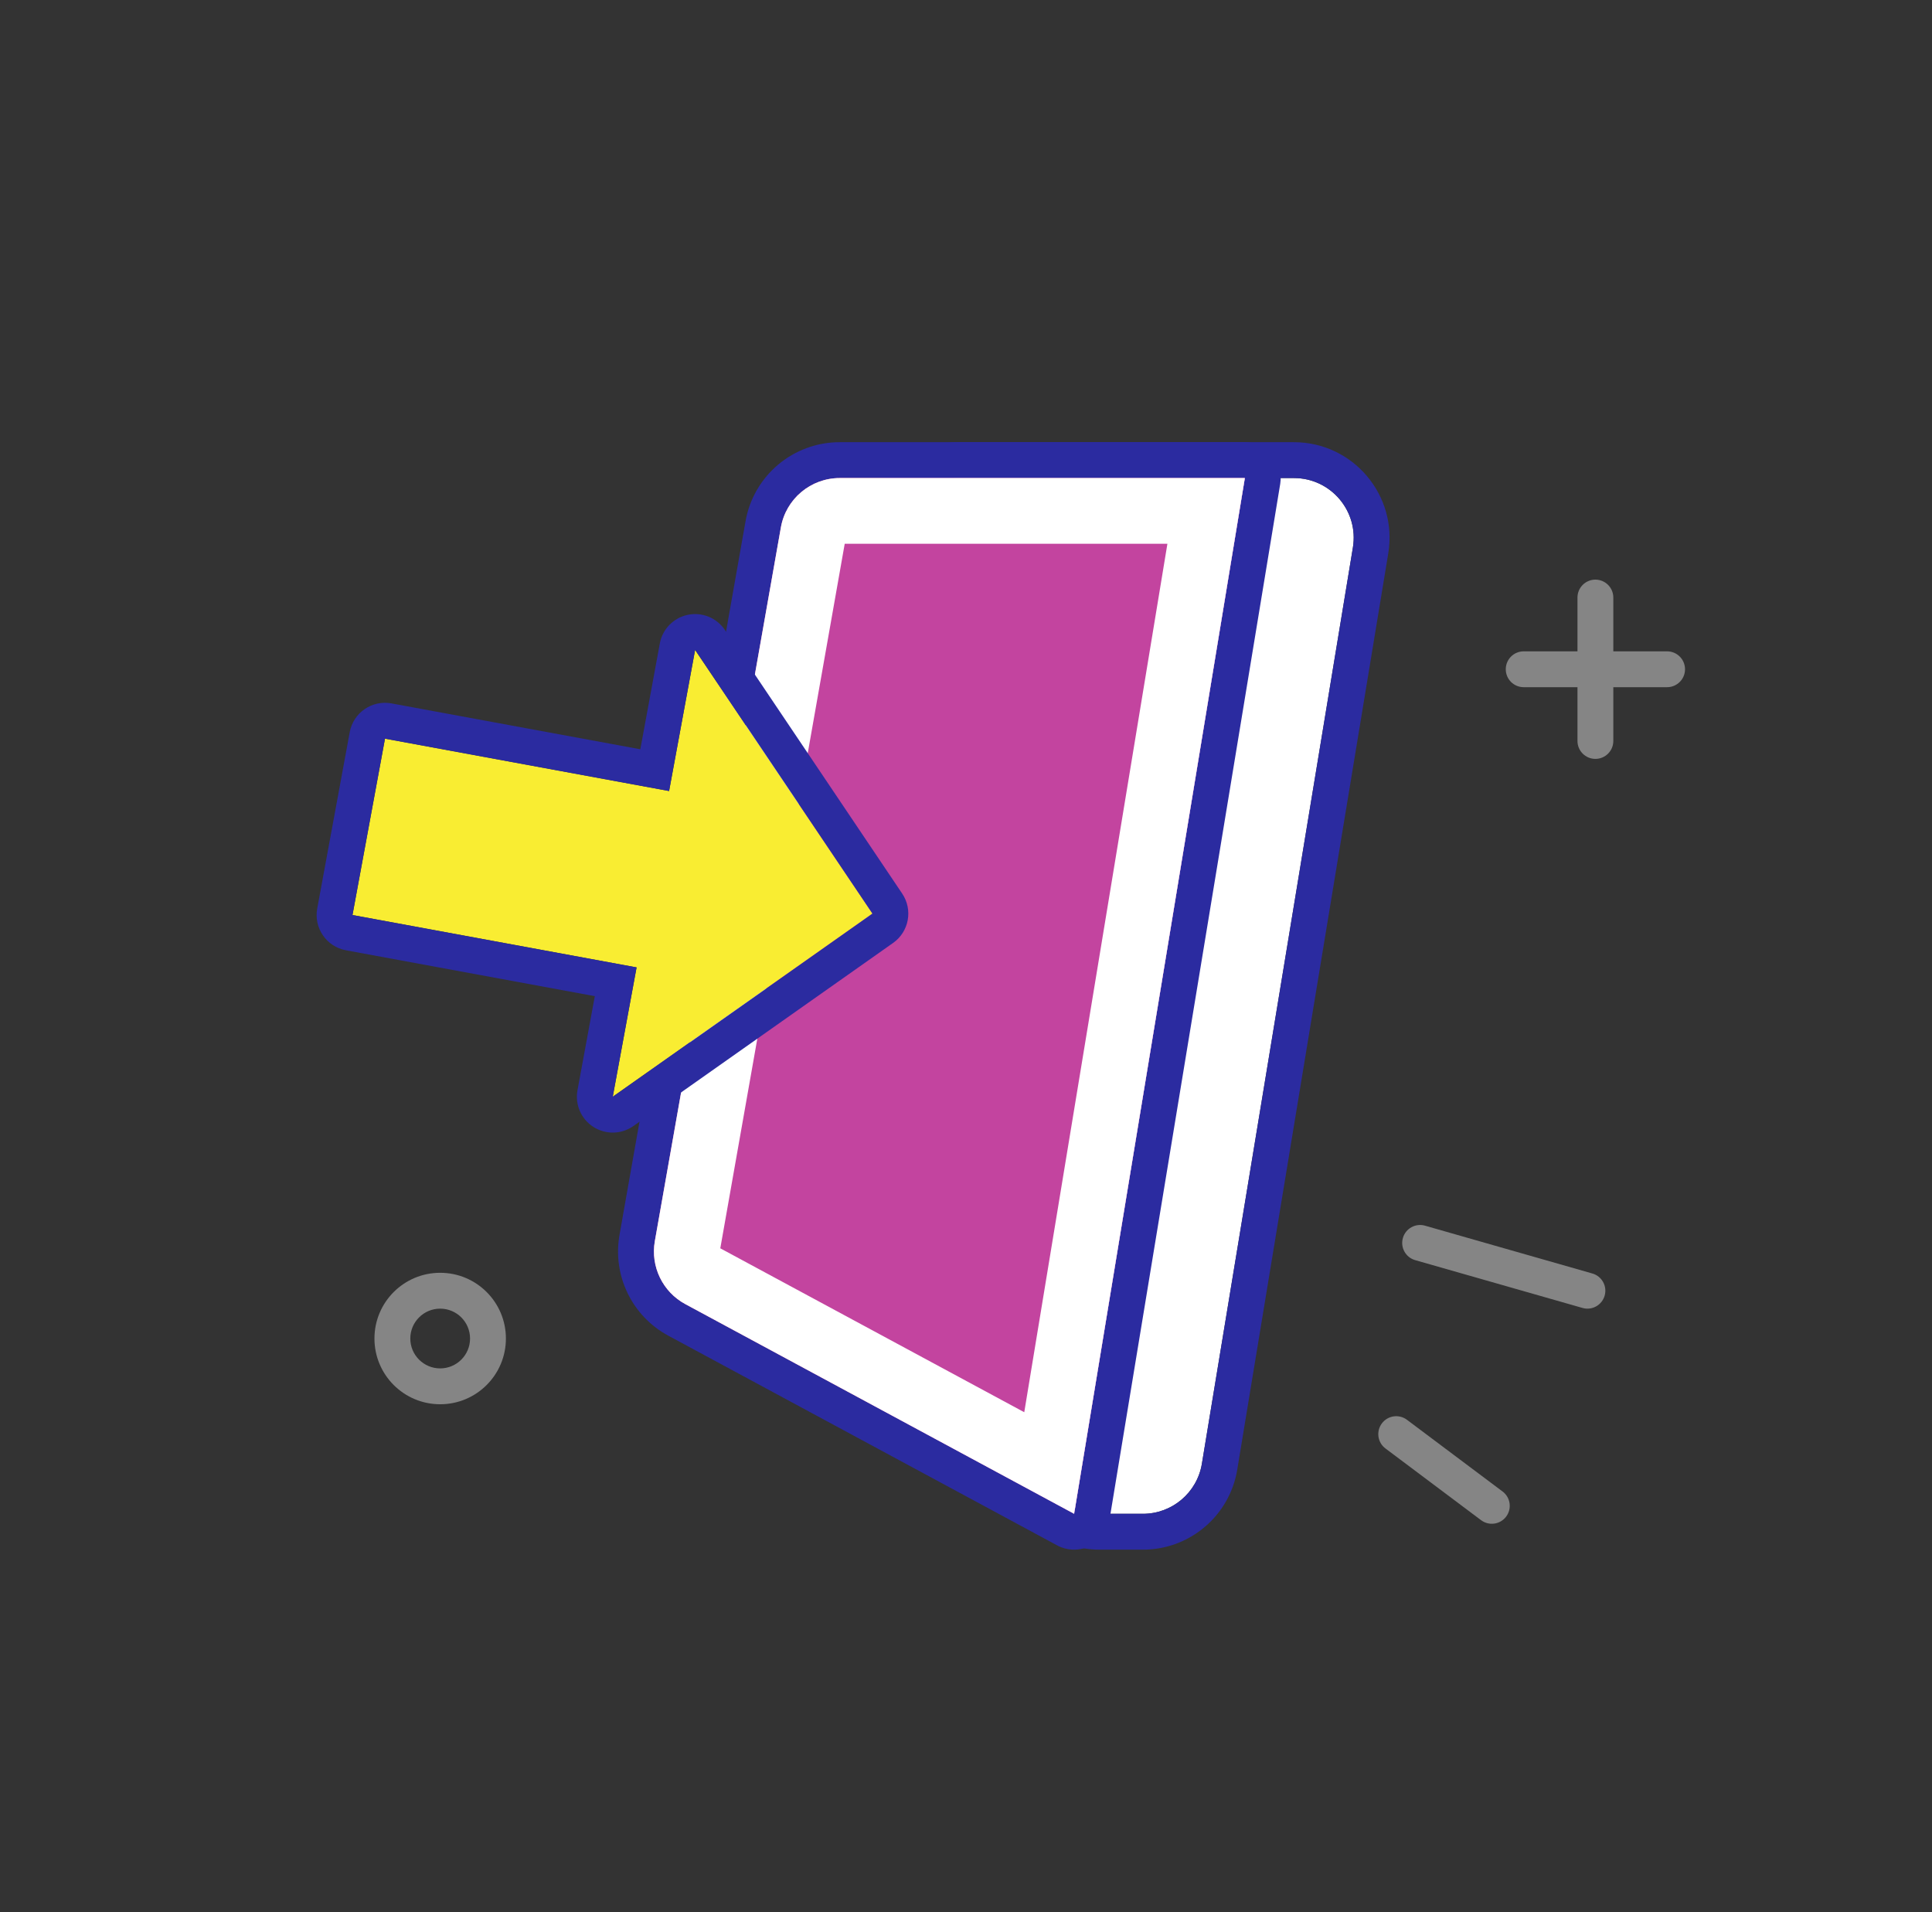
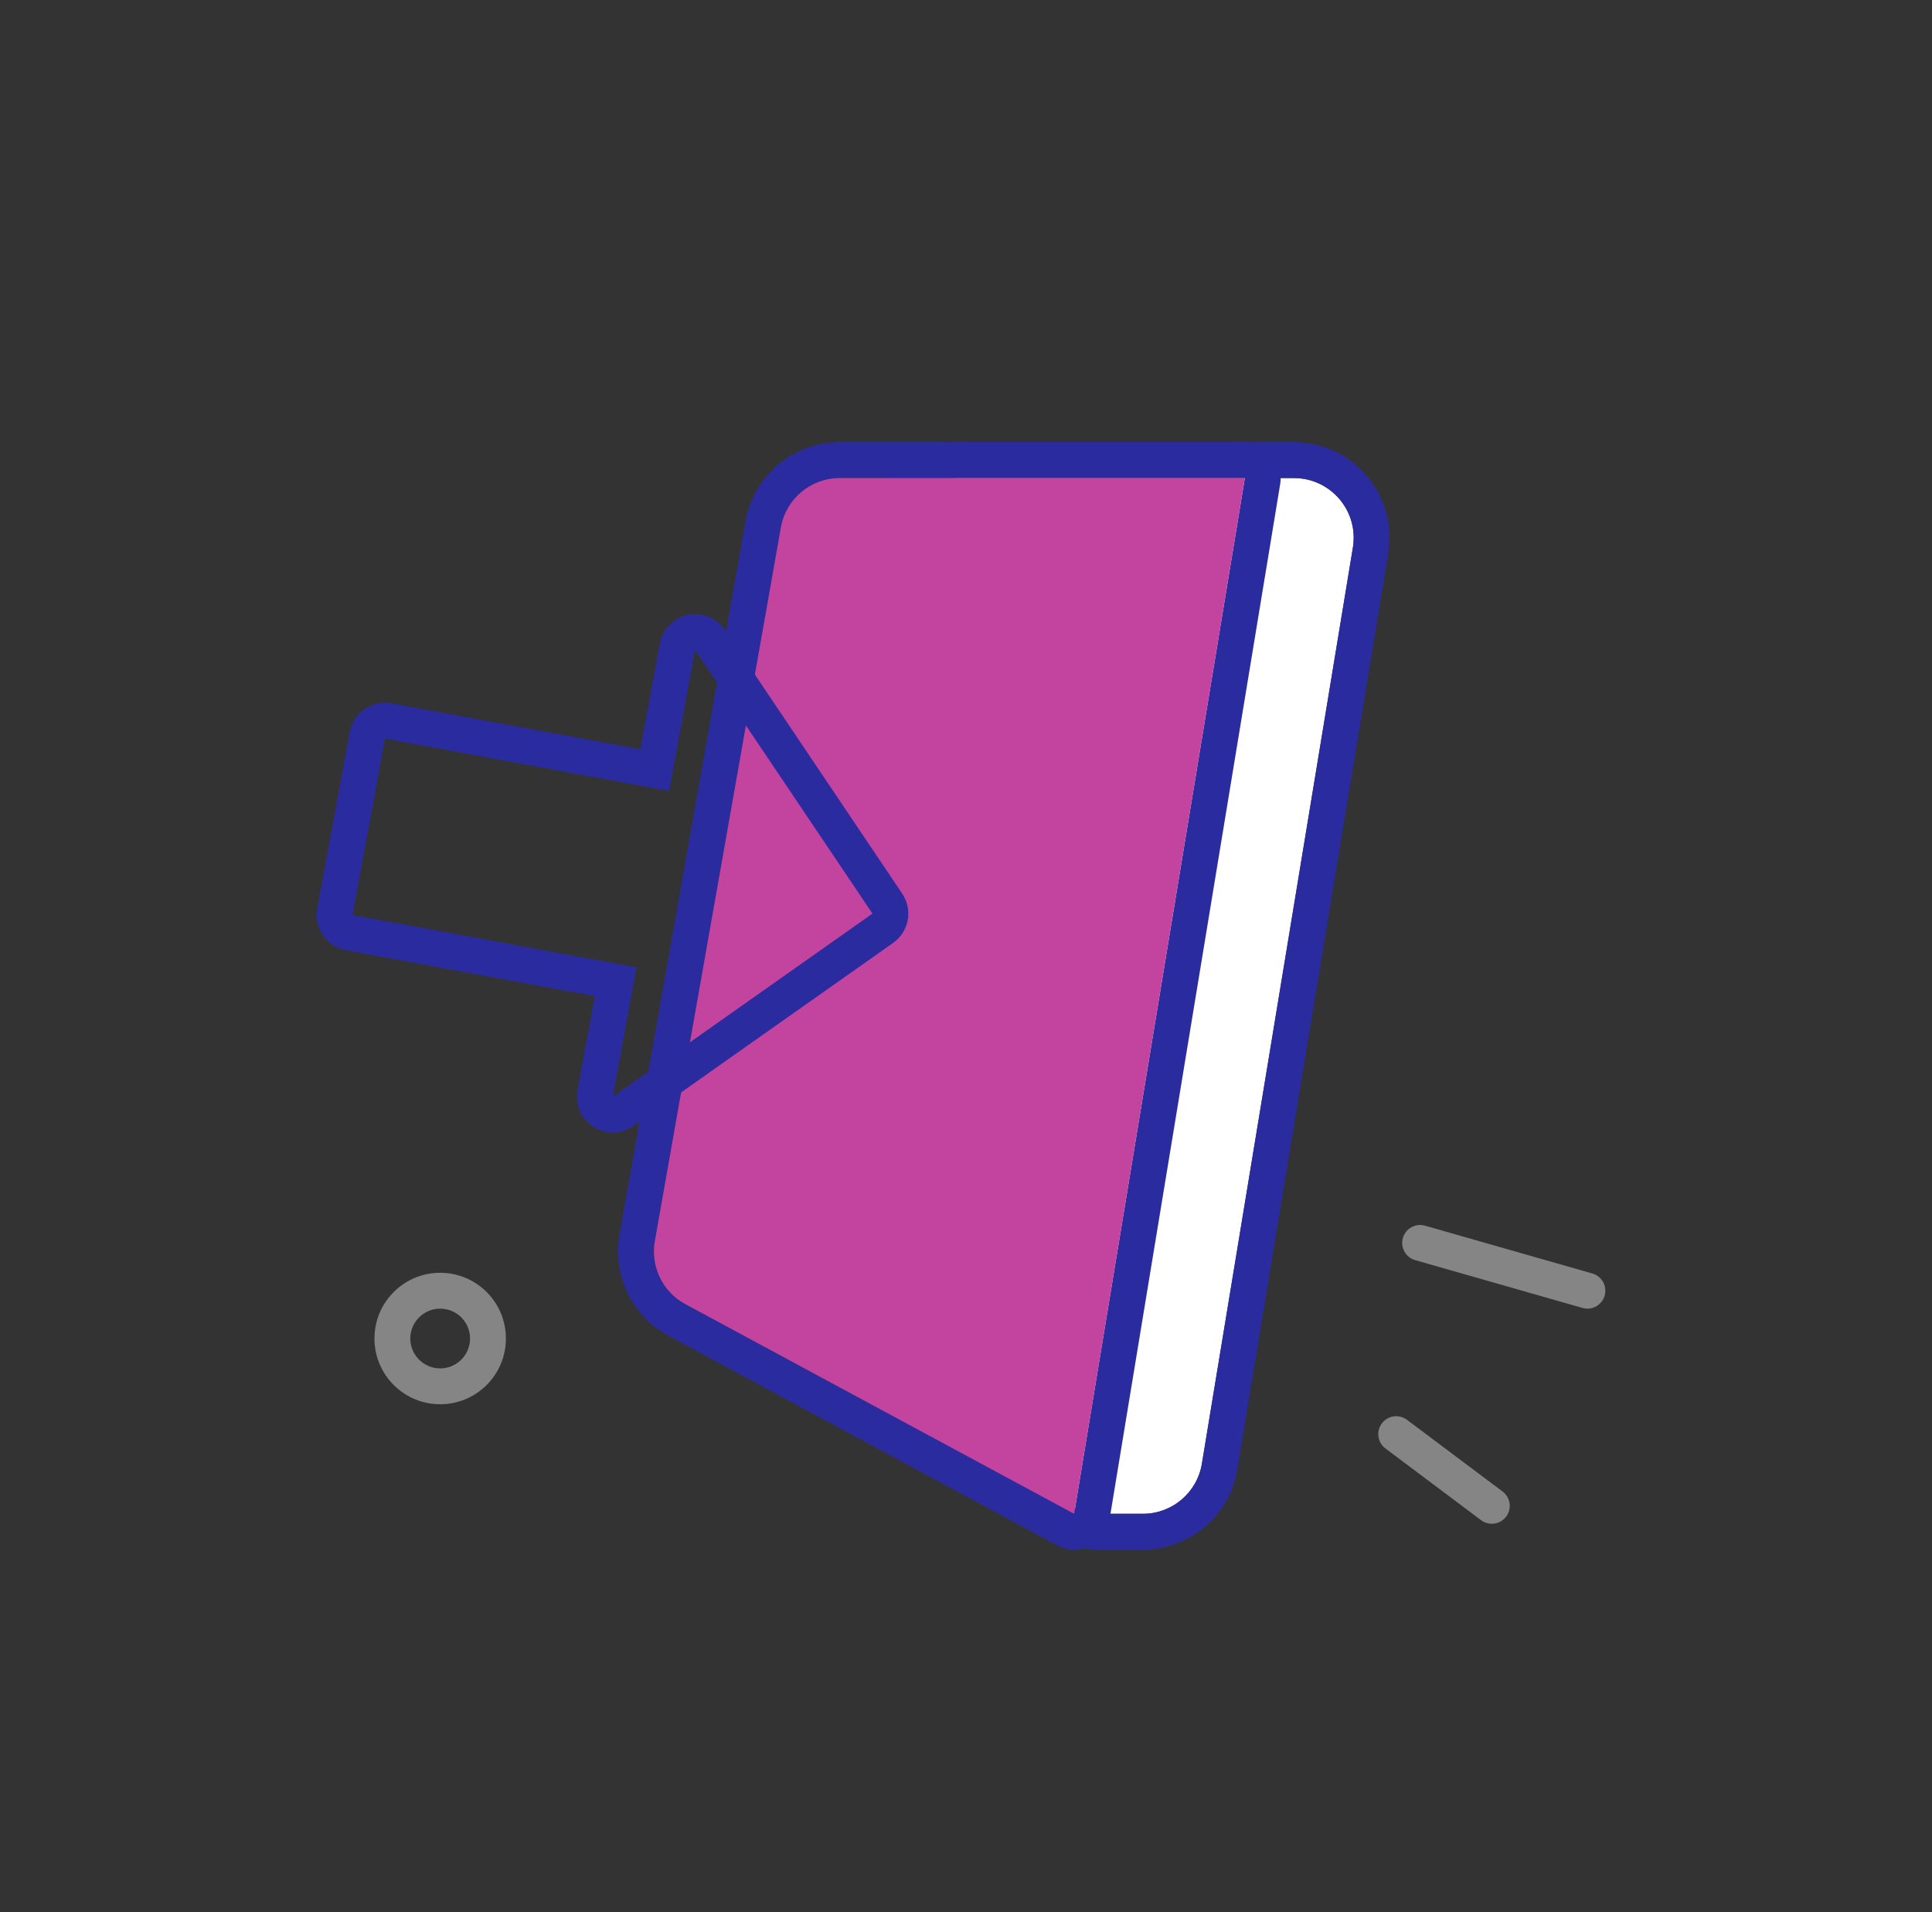
<svg xmlns="http://www.w3.org/2000/svg" width="97" height="96" viewBox="0 0 97 96" fill="none">
  <rect x="0" y="0" width="97" height="96" fill="#333333" stroke="none" />
  <path opacity="0.4" fill-rule="evenodd" clip-rule="evenodd" d="M70.435 62.153C70.571 61.675 71.069 61.398 71.547 61.535L79.947 63.935C80.425 64.071 80.702 64.569 80.565 65.047C80.429 65.525 79.931 65.802 79.453 65.665L71.053 63.265C70.575 63.129 70.298 62.631 70.435 62.153ZM69.38 71.46C69.678 71.062 70.242 70.982 70.64 71.28L75.44 74.88C75.838 75.178 75.918 75.742 75.62 76.14C75.322 76.538 74.758 76.618 74.36 76.32L69.56 72.72C69.162 72.422 69.082 71.858 69.38 71.46Z" fill="white" />
  <path d="M45.205 26.478L38.824 62.61C38.626 63.733 39.082 64.872 40.001 65.548L53.421 75.417C53.937 75.796 54.559 76 55.199 76H57.383C58.851 76 60.104 74.937 60.343 73.488L67.925 27.488C68.226 25.661 66.817 24 64.965 24H48.16C46.704 24 45.458 25.045 45.205 26.478Z" fill="white" />
  <path fill-rule="evenodd" clip-rule="evenodd" d="M45.205 26.478L43.433 26.165C43.838 23.872 45.831 22.2 48.16 22.2H64.965C67.928 22.2 70.183 24.858 69.701 27.781L62.119 73.781C61.737 76.099 59.732 77.8 57.383 77.8H55.199C54.176 77.8 53.179 77.473 52.355 76.867L38.935 66.998C37.464 65.917 36.734 64.094 37.052 62.297L43.433 26.165L45.205 26.478ZM53.421 75.417C53.937 75.796 54.559 76 55.199 76H57.383C58.851 76 60.104 74.937 60.343 73.488L67.925 27.488C68.226 25.661 66.817 24 64.965 24H48.16C46.704 24 45.458 25.045 45.205 26.478L38.824 62.61C38.626 63.733 39.082 64.872 40.001 65.548L53.421 75.417Z" fill="#2B2BA0" />
-   <path d="M39.205 26.478L32.877 62.311C32.652 63.584 33.269 64.859 34.407 65.473L53.929 76L62.5 24H42.16C40.704 24 39.458 25.045 39.205 26.478Z" fill="white" />
  <path fill-rule="evenodd" clip-rule="evenodd" d="M63.872 22.835C64.214 23.238 64.362 23.771 64.276 24.293L55.705 76.293C55.61 76.867 55.244 77.359 54.722 77.616C54.2 77.872 53.586 77.86 53.074 77.584L33.553 67.057C31.731 66.075 30.744 64.036 31.104 61.998L37.432 26.165L39.205 26.478L32.877 62.311C32.652 63.584 33.269 64.859 34.407 65.473L53.928 76L62.5 24H42.159C40.704 24 39.458 25.045 39.205 26.478L37.432 26.165C37.837 23.872 39.83 22.2 42.159 22.2H62.5C63.029 22.2 63.53 22.432 63.872 22.835Z" fill="#2B2BA0" />
  <path d="M39.205 26.478L32.877 62.311C32.652 63.584 33.269 64.859 34.407 65.473L53.929 76L62.5 24H42.16C40.704 24 39.458 25.045 39.205 26.478Z" fill="#C3449F" />
-   <path fill-rule="evenodd" clip-rule="evenodd" d="M36.164 62.671L51.425 70.9L58.612 27.3H42.411L36.164 62.671ZM42.16 24C40.704 24 39.458 25.045 39.205 26.478L32.877 62.311C32.652 63.584 33.269 64.859 34.407 65.473L53.929 76L62.5 24H42.16Z" fill="white" />
-   <path d="M31.961 48.568L17.697 45.939L19.329 37.084L33.593 39.713L34.899 32.629L43.804 45.867L30.764 55.061L31.961 48.568Z" fill="#F9ED32" />
  <path fill-rule="evenodd" clip-rule="evenodd" d="M17.371 47.709C16.393 47.529 15.746 46.59 15.927 45.613L17.559 36.758C17.739 35.78 18.677 35.134 19.655 35.314L32.149 37.617L33.128 32.303C33.261 31.583 33.816 31.016 34.532 30.867C35.249 30.718 35.984 31.017 36.392 31.624L45.297 44.863C45.843 45.675 45.641 46.775 44.841 47.339L31.801 56.533C31.203 56.954 30.41 56.972 29.794 56.577C29.177 56.183 28.861 55.455 28.994 54.735L29.864 50.012L17.371 47.709ZM31.961 48.568L17.697 45.939L19.329 37.084L33.593 39.713L34.899 32.629L43.804 45.867L30.764 55.062L31.961 48.568Z" fill="#2B2BA0" />
-   <path opacity="0.4" fill-rule="evenodd" clip-rule="evenodd" d="M80.1 29.1C80.597 29.1 81 29.503 81 30V32.7H83.7C84.197 32.7 84.6 33.103 84.6 33.6C84.6 34.097 84.197 34.5 83.7 34.5H81V37.2C81 37.697 80.597 38.1 80.1 38.1C79.603 38.1 79.2 37.697 79.2 37.2V34.5H76.5C76.003 34.5 75.6 34.097 75.6 33.6C75.6 33.103 76.003 32.7 76.5 32.7H79.2V30C79.2 29.503 79.603 29.1 80.1 29.1Z" fill="white" />
  <path opacity="0.4" fill-rule="evenodd" clip-rule="evenodd" d="M22.1 65.7C21.272 65.7 20.6 66.372 20.6 67.2C20.6 68.028 21.272 68.7 22.1 68.7C22.928 68.7 23.6 68.028 23.6 67.2C23.6 66.372 22.928 65.7 22.1 65.7ZM18.8 67.2C18.8 65.377 20.277 63.9 22.1 63.9C23.923 63.9 25.4 65.377 25.4 67.2C25.4 69.023 23.923 70.5 22.1 70.5C20.277 70.5 18.8 69.023 18.8 67.2Z" fill="white" />
</svg>